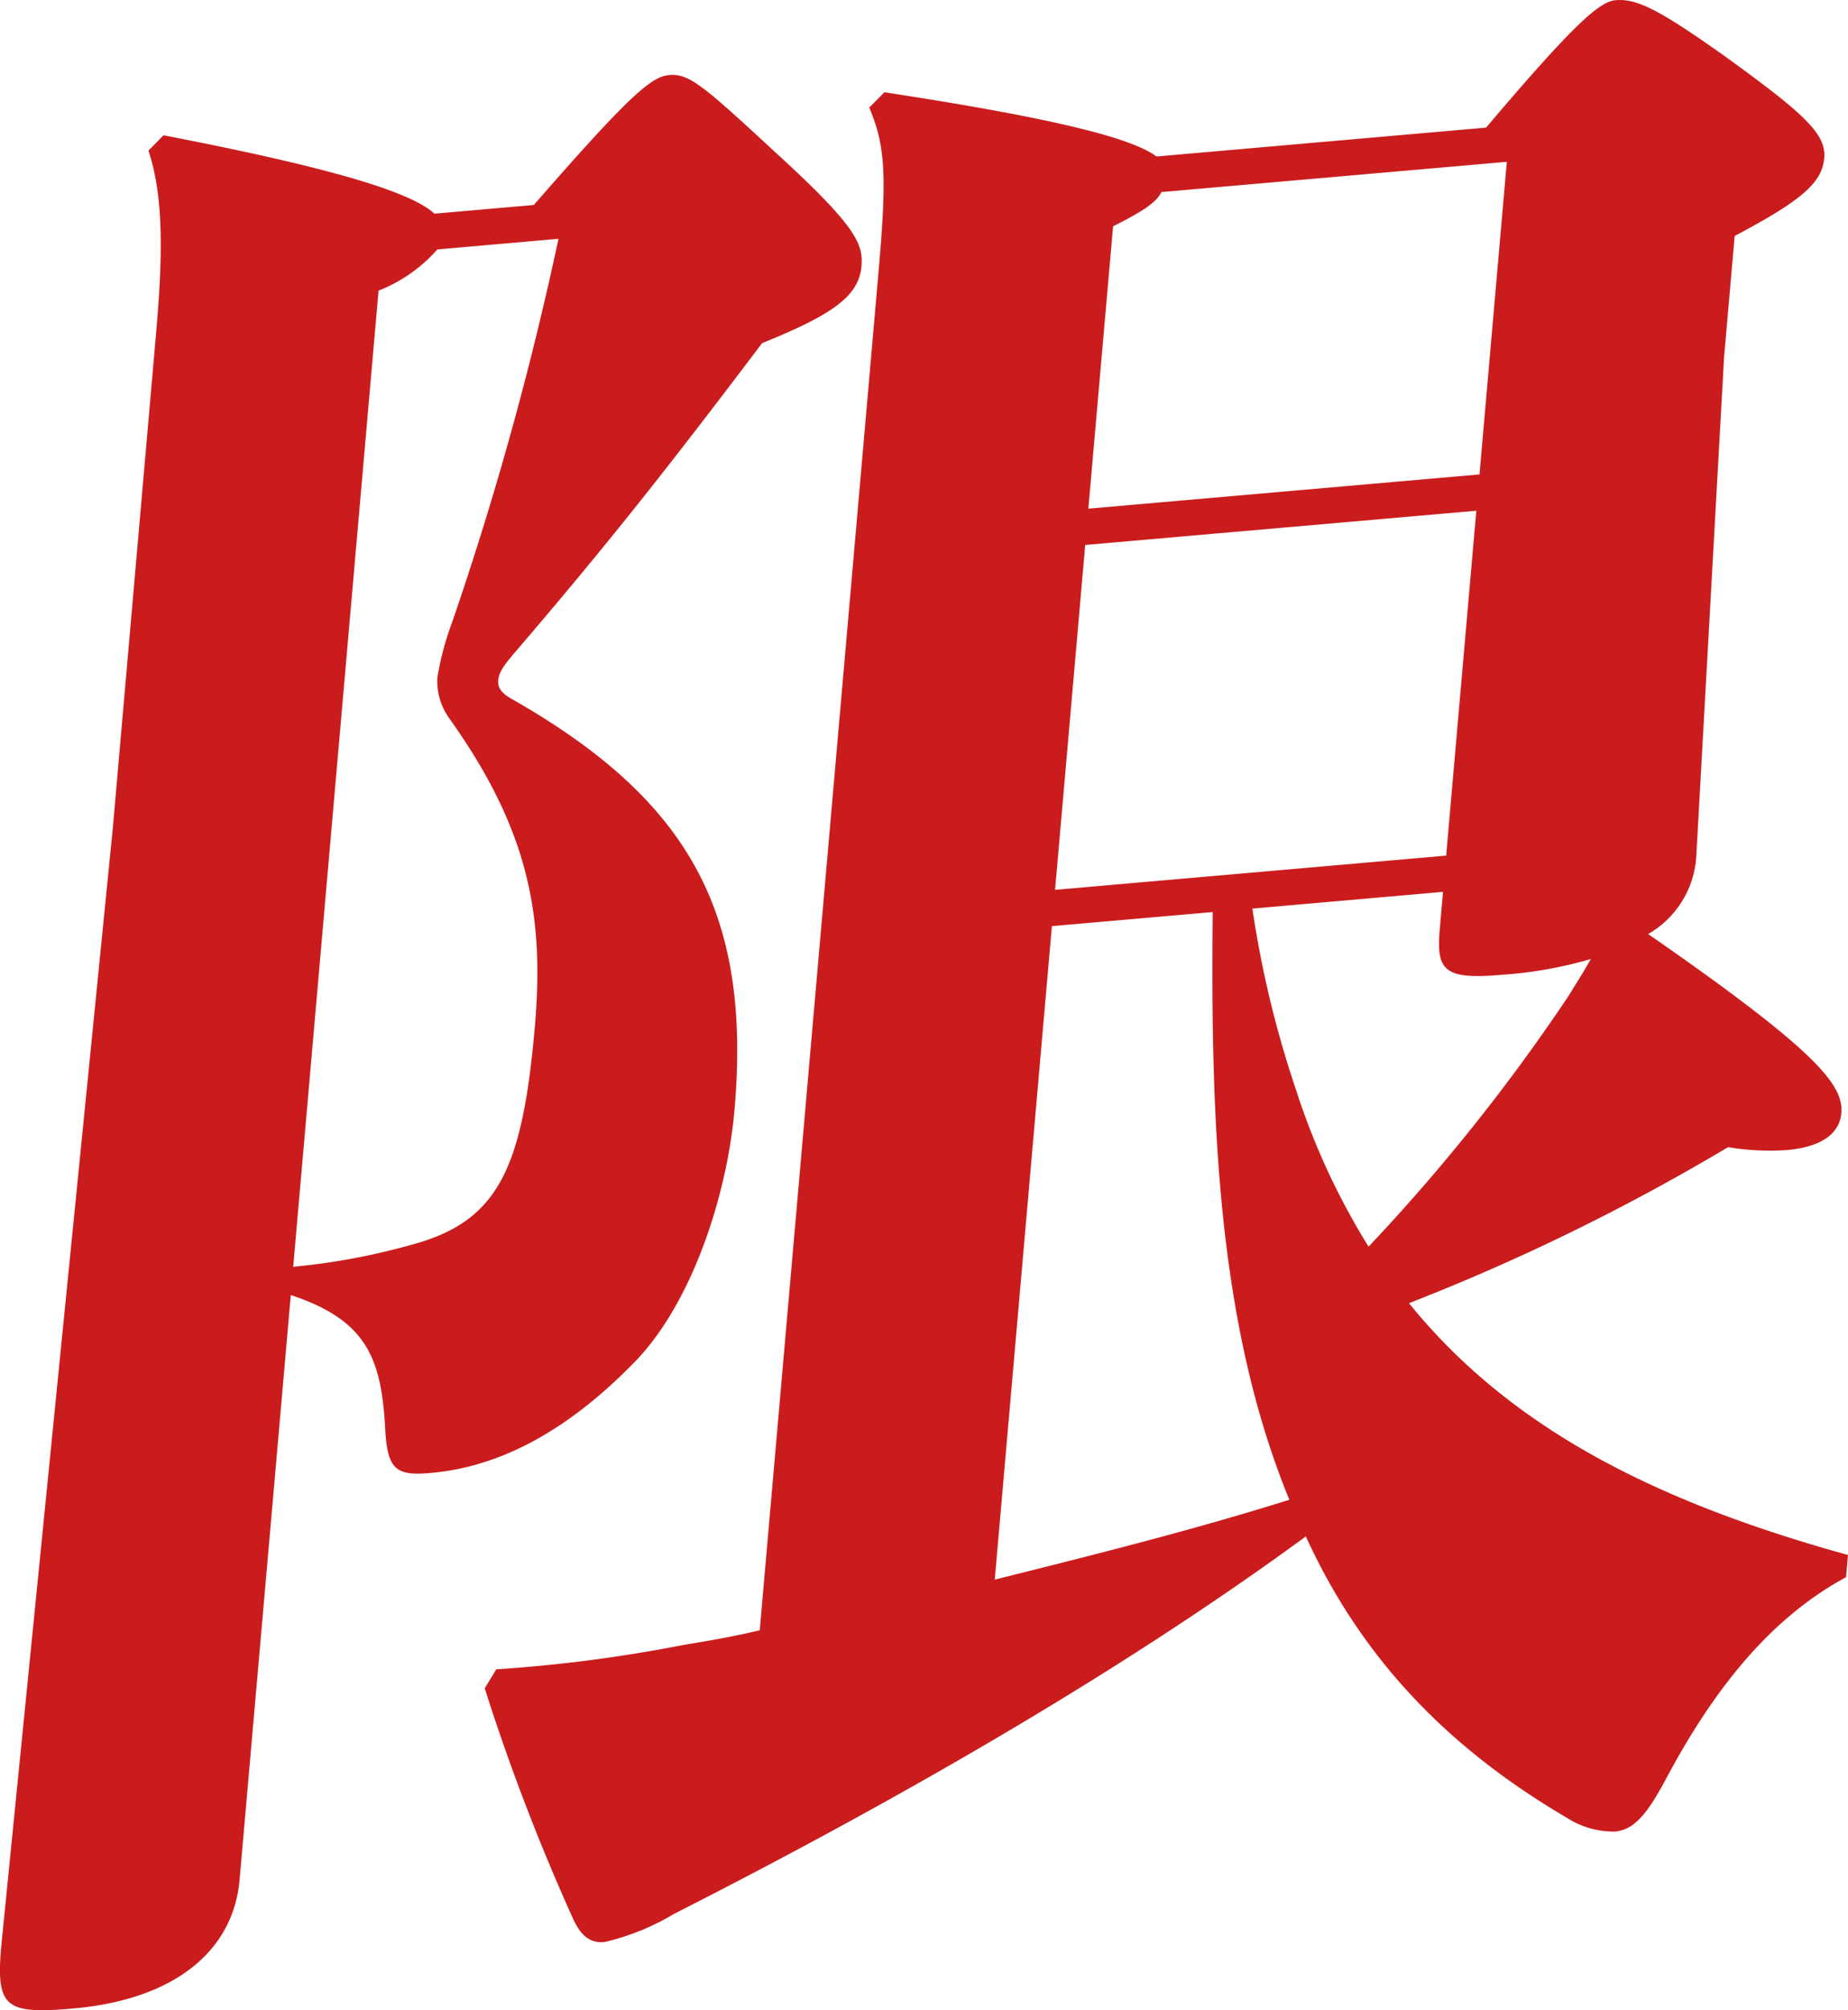
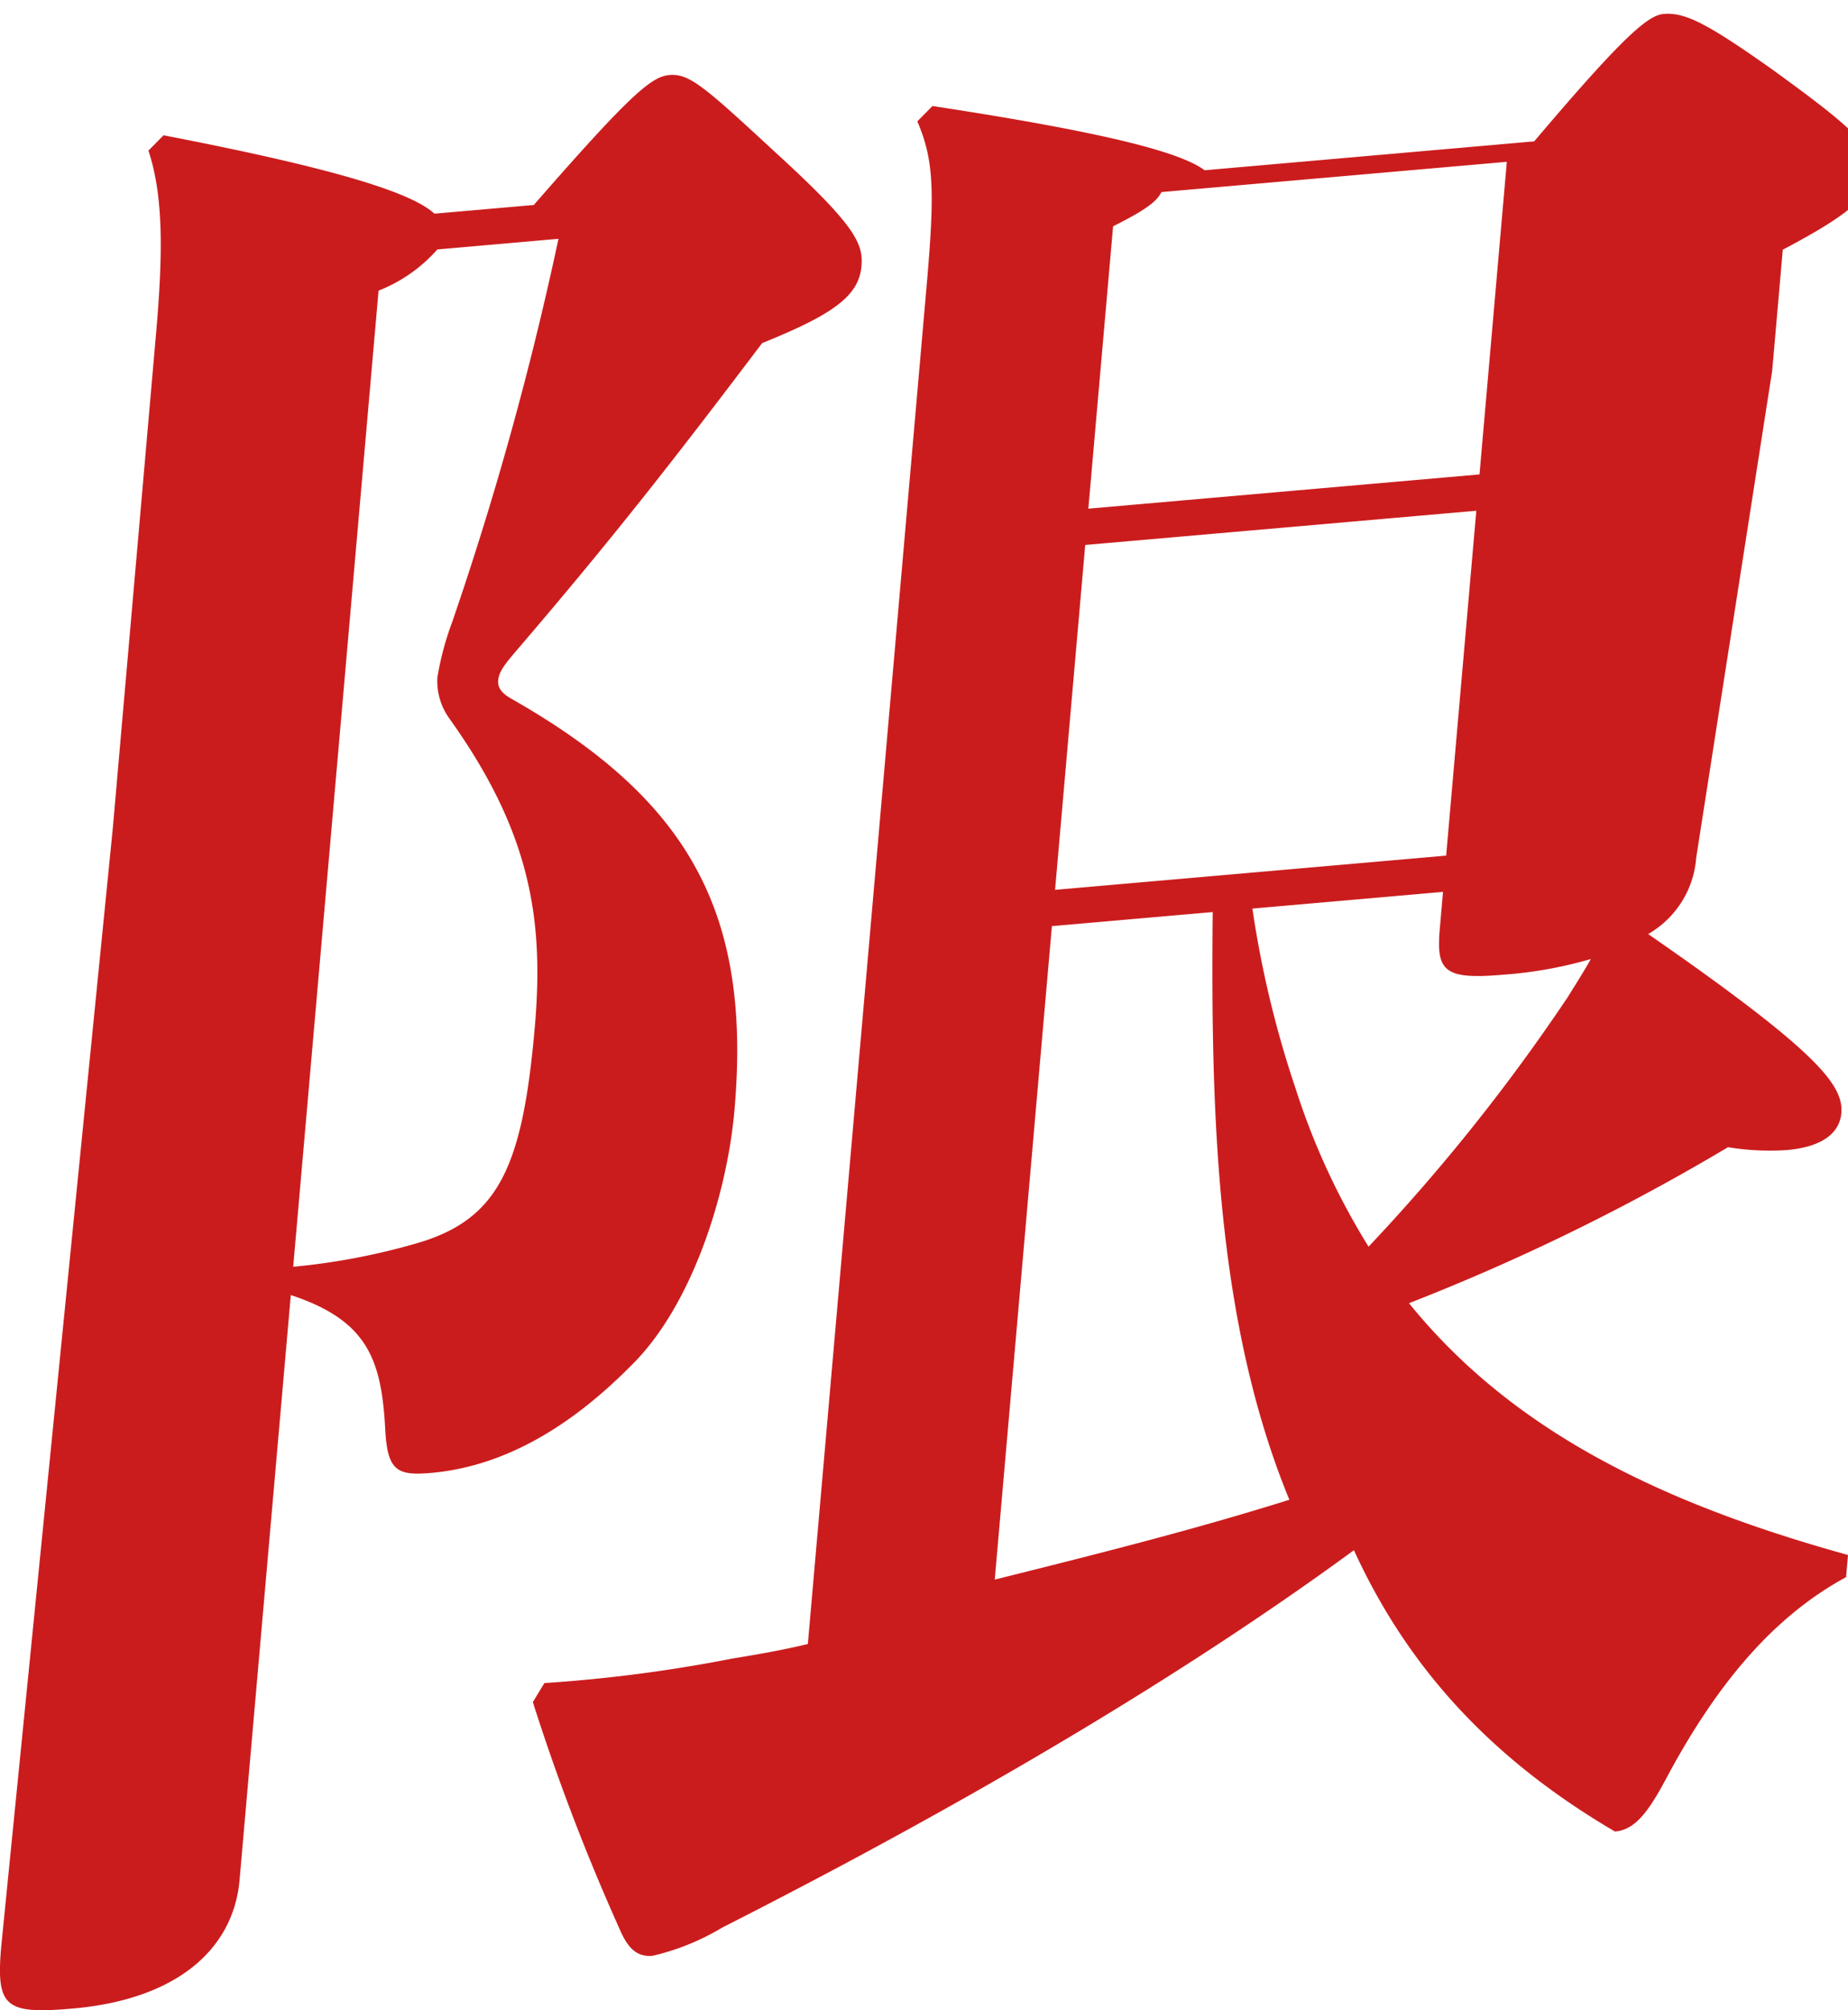
<svg xmlns="http://www.w3.org/2000/svg" width="134.447" height="146.187" viewBox="0 0 134.447 146.187">
-   <path id="パス_1127" data-name="パス 1127" d="M49.264,149.9c7.009-8.035,8.556-9.335,9.856-9.449,1.445-.127,2.51.8,7.681,5.586,5.974,5.445,6.437,6.714,6.3,8.327-.193,2.2-2.173,3.538-7.225,5.581-6.483,8.572-11,14.353-18.024,22.535-.8.944-1.126,1.409-1.178,2s.344.988,1.028,1.366c12.833,7.319,17.419,15.5,16.162,29.878-.539,6.16-3.109,14.245-7.5,18.558-4.247,4.3-9.1,7.345-14.587,7.825-2.455.215-3.139-.162-3.316-3.057-.26-5.217-1.3-8.036-6.875-9.878L27.859,271.7c-.437,4.987-4.487,8.689-12.143,9.358-4.91.43-5.581-.093-5.2-4.494l8.12-81.341,3.143-35.935c.488-5.573.584-9.947-.552-13.341l1.1-1.115c12.968,2.5,18.119,4.237,19.711,5.7Zm-7.019,3.234a11.085,11.085,0,0,1-4.275,2.994l-6.21,70.987a48.37,48.37,0,0,0,8.742-1.638c6.169-1.7,7.934-5.5,8.832-15.763.693-7.921-.331-14.234-6.2-22.453a4.664,4.664,0,0,1-.887-2.979,21.193,21.193,0,0,1,1.07-4.023,239.827,239.827,0,0,0,7.743-27.9Zm91.587,44.239a6.994,6.994,0,0,1-3.495,5.545c12.3,8.529,14.232,10.98,14.053,13.034-.116,1.32-1.216,2.435-3.961,2.675a18.606,18.606,0,0,1-4.282-.208,156.2,156.2,0,0,1-23.209,11.345c7.374,9.106,17.944,14.44,31.938,18.31l-.141,1.613c-5.116,2.777-9.256,7.5-13.025,14.529-1.373,2.594-2.343,3.844-3.787,3.97a6.251,6.251,0,0,1-3.5-1c-8.862-5.192-15.022-11.784-18.992-20.46-12.406,9.089-27.976,18.311-45.975,27.454a17.557,17.557,0,0,1-5.052,2.043c-1.155.1-1.814-.569-2.408-1.972a153.686,153.686,0,0,1-6.3-16.478l.838-1.384a107.137,107.137,0,0,0,13.628-1.774c1.891-.311,3.637-.61,5.54-1.067l8.649-98.855c.6-6.894.507-9.068-.682-11.875l1.1-1.115c12.729,1.943,18.051,3.369,19.8,4.671l23.977-2.1c6.393-7.545,8.254-9.164,9.41-9.265,1.588-.139,3.232.736,7.821,3.974,5.932,4.284,7.524,5.746,7.37,7.506s-1.557,3.047-6.516,5.664l-.77,8.8ZM82.8,249.864c7.179-1.792,14.36-3.585,21.433-5.806-5.319-12.924-5.717-28.026-5.576-42.739l-11.7,1.024Zm4.388-50.16,28.453-2.489,2.194-25.08-28.453,2.489Zm30.879-30.21,1.988-22.733-25.132,2.2c-.352.758-1.415,1.434-3.514,2.49l-1.8,20.533Zm-16.523,31.573a75.131,75.131,0,0,0,3.152,13.115,51.521,51.521,0,0,0,5.3,11.471A139.13,139.13,0,0,0,124.49,207.5c.667-1.077,1.164-1.848,1.675-2.766a30.322,30.322,0,0,1-6.407,1.143c-4.332.379-4.846-.3-4.576-3.384l.23-2.641Z" transform="translate(-10.429 -134.993)" fill="#CB1C1D" />
+   <path id="パス_1127" data-name="パス 1127" d="M49.264,149.9c7.009-8.035,8.556-9.335,9.856-9.449,1.445-.127,2.51.8,7.681,5.586,5.974,5.445,6.437,6.714,6.3,8.327-.193,2.2-2.173,3.538-7.225,5.581-6.483,8.572-11,14.353-18.024,22.535-.8.944-1.126,1.409-1.178,2s.344.988,1.028,1.366c12.833,7.319,17.419,15.5,16.162,29.878-.539,6.16-3.109,14.245-7.5,18.558-4.247,4.3-9.1,7.345-14.587,7.825-2.455.215-3.139-.162-3.316-3.057-.26-5.217-1.3-8.036-6.875-9.878L27.859,271.7c-.437,4.987-4.487,8.689-12.143,9.358-4.91.43-5.581-.093-5.2-4.494l8.12-81.341,3.143-35.935c.488-5.573.584-9.947-.552-13.341l1.1-1.115c12.968,2.5,18.119,4.237,19.711,5.7Zm-7.019,3.234a11.085,11.085,0,0,1-4.275,2.994l-6.21,70.987a48.37,48.37,0,0,0,8.742-1.638c6.169-1.7,7.934-5.5,8.832-15.763.693-7.921-.331-14.234-6.2-22.453a4.664,4.664,0,0,1-.887-2.979,21.193,21.193,0,0,1,1.07-4.023,239.827,239.827,0,0,0,7.743-27.9Zm91.587,44.239a6.994,6.994,0,0,1-3.495,5.545c12.3,8.529,14.232,10.98,14.053,13.034-.116,1.32-1.216,2.435-3.961,2.675a18.606,18.606,0,0,1-4.282-.208,156.2,156.2,0,0,1-23.209,11.345c7.374,9.106,17.944,14.44,31.938,18.31l-.141,1.613c-5.116,2.777-9.256,7.5-13.025,14.529-1.373,2.594-2.343,3.844-3.787,3.97c-8.862-5.192-15.022-11.784-18.992-20.46-12.406,9.089-27.976,18.311-45.975,27.454a17.557,17.557,0,0,1-5.052,2.043c-1.155.1-1.814-.569-2.408-1.972a153.686,153.686,0,0,1-6.3-16.478l.838-1.384a107.137,107.137,0,0,0,13.628-1.774c1.891-.311,3.637-.61,5.54-1.067l8.649-98.855c.6-6.894.507-9.068-.682-11.875l1.1-1.115c12.729,1.943,18.051,3.369,19.8,4.671l23.977-2.1c6.393-7.545,8.254-9.164,9.41-9.265,1.588-.139,3.232.736,7.821,3.974,5.932,4.284,7.524,5.746,7.37,7.506s-1.557,3.047-6.516,5.664l-.77,8.8ZM82.8,249.864c7.179-1.792,14.36-3.585,21.433-5.806-5.319-12.924-5.717-28.026-5.576-42.739l-11.7,1.024Zm4.388-50.16,28.453-2.489,2.194-25.08-28.453,2.489Zm30.879-30.21,1.988-22.733-25.132,2.2c-.352.758-1.415,1.434-3.514,2.49l-1.8,20.533Zm-16.523,31.573a75.131,75.131,0,0,0,3.152,13.115,51.521,51.521,0,0,0,5.3,11.471A139.13,139.13,0,0,0,124.49,207.5c.667-1.077,1.164-1.848,1.675-2.766a30.322,30.322,0,0,1-6.407,1.143c-4.332.379-4.846-.3-4.576-3.384l.23-2.641Z" transform="translate(-10.429 -134.993)" fill="#CB1C1D" />
</svg>